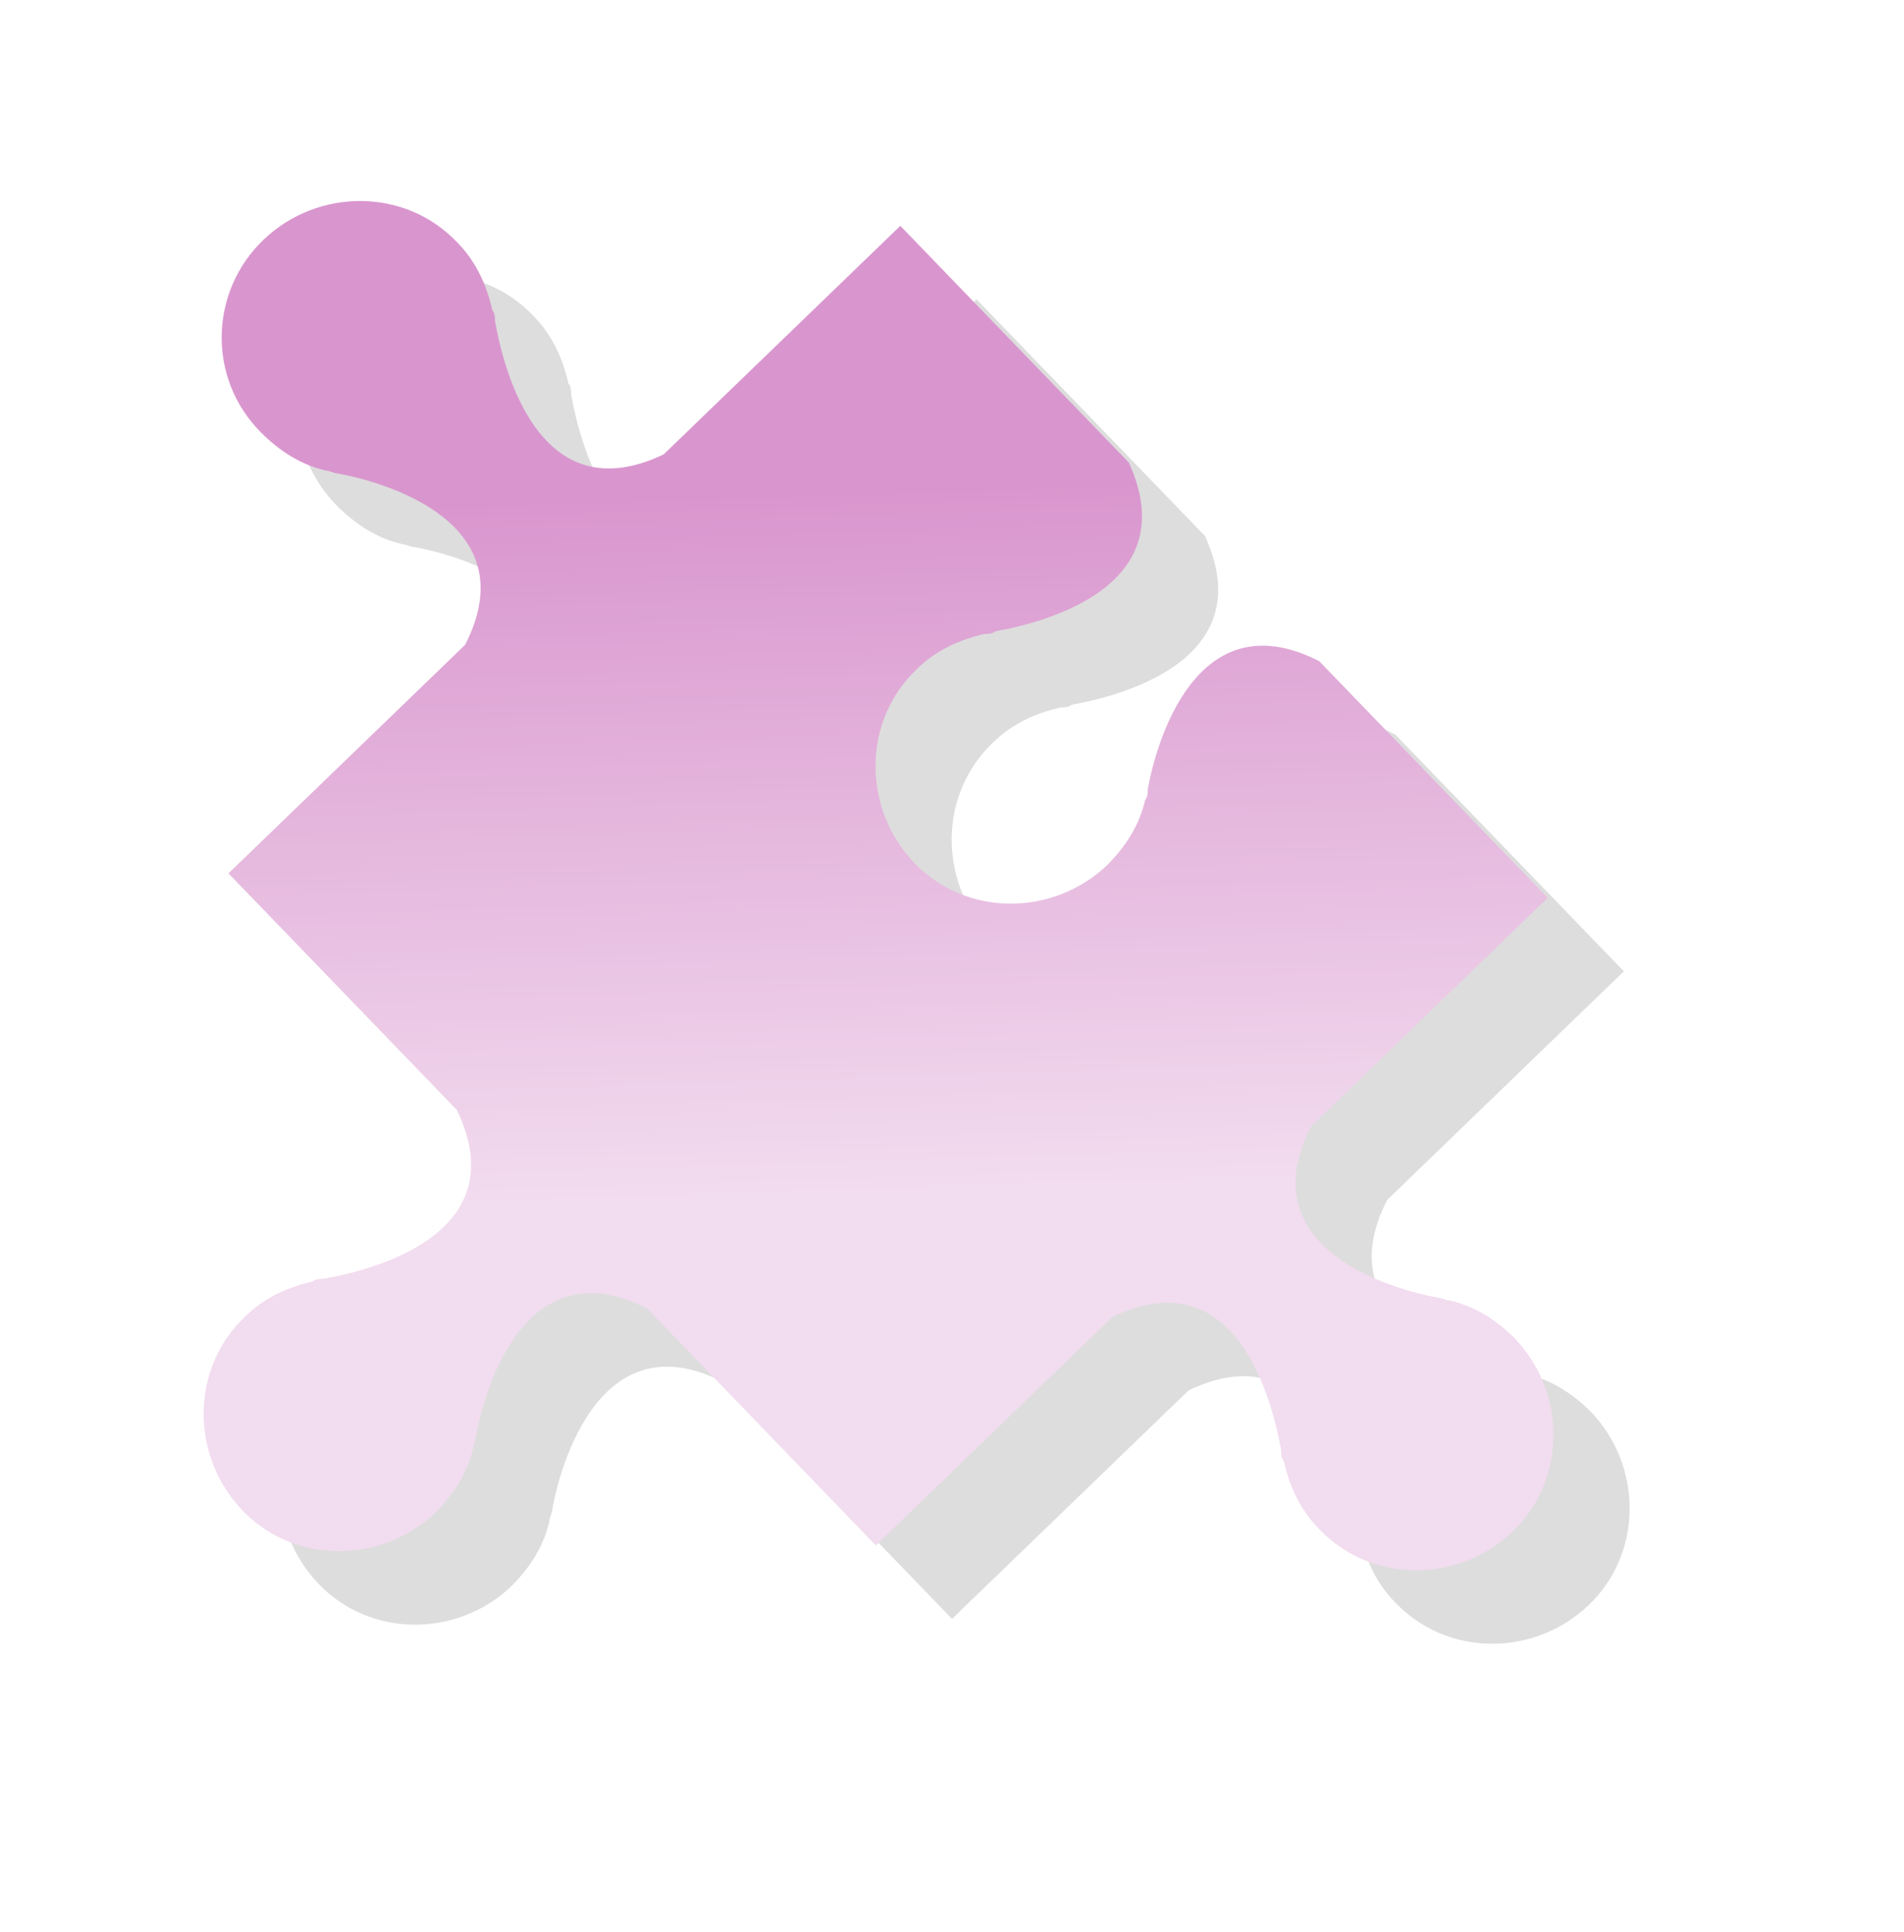
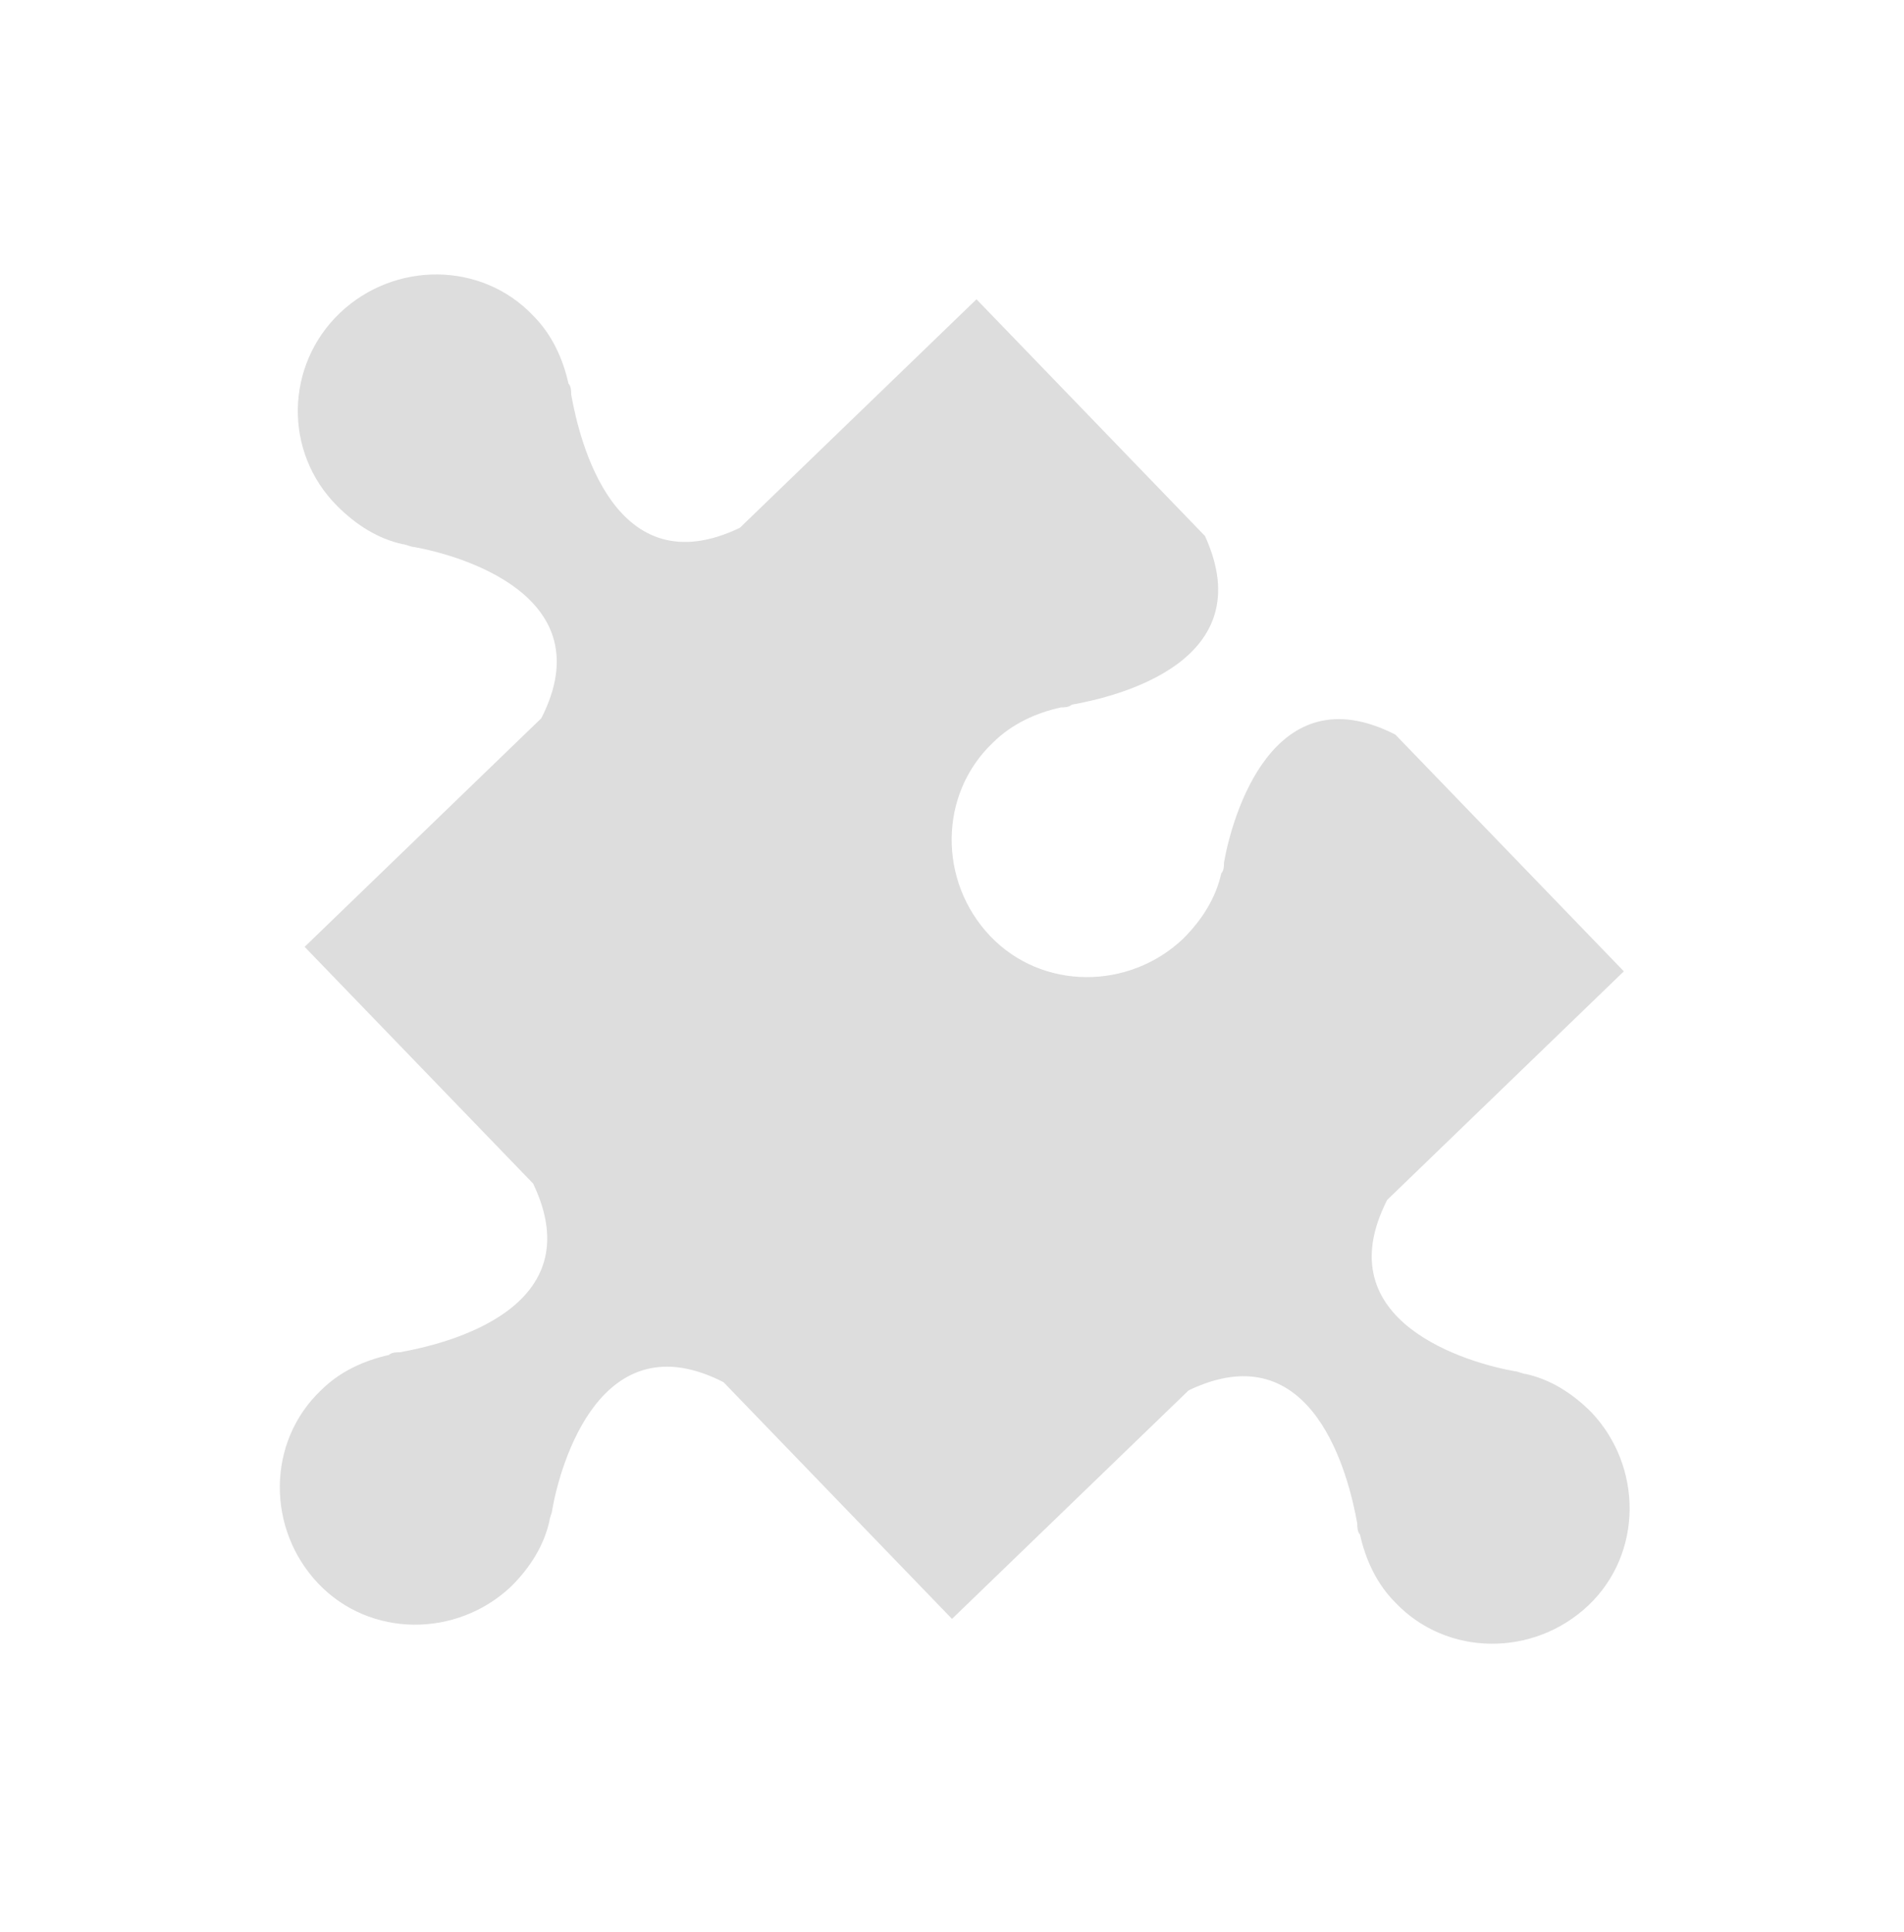
<svg xmlns="http://www.w3.org/2000/svg" width="70" height="71" viewBox="0 0 70 71" fill="none">
  <g opacity="0.75" filter="url(#filter0_f_3_2203)">
    <path d="M12.4 18.6C13.1 19.3 13.9 19.8 14.8 20C14.9 20 15.1 20.1 15.2 20.1C16.9 20.4 22.2 21.9 19.9 26.4L11.2 34.8L19.6 43.5C21.8 48.1 16.4 49.4 14.7 49.7C14.6 49.7 14.4 49.7 14.3 49.8C13.4 50 12.5 50.4 11.8 51.1C9.8 53 9.8 56.2 11.7 58.2C13.6 60.2 16.8 60.2 18.8 58.3C19.5 57.6 20 56.8 20.2 55.9C20.2 55.8 20.3 55.6 20.3 55.5C20.6 53.8 22.1 48.5 26.6 50.8L35 59.5L43.7 51.1C48.3 48.9 49.6 54.3 49.9 56C49.9 56.1 49.9 56.3 50 56.4C50.2 57.3 50.6 58.2 51.3 58.9C53.2 60.9 56.4 60.9 58.4 59C60.4 57.1 60.4 53.9 58.5 51.9C57.8 51.2 57 50.7 56.1 50.5C56 50.5 55.8 50.4 55.7 50.4C54 50.1 48.7 48.6 51 44.1L59.7 35.7L51.3 27C46.8 24.7 45.3 30 45 31.7C45 31.8 45 32 44.9 32.1C44.7 33 44.2 33.8 43.5 34.5C41.5 36.4 38.3 36.4 36.4 34.4C34.5 32.4 34.5 29.2 36.5 27.3C37.2 26.6 38.1 26.2 39 26C39.1 26 39.3 26 39.4 25.9C41.1 25.6 46.4 24.3 44.3 19.7L35.9 11L27.2 19.4C22.6 21.6 21.3 16.2 21 14.5C21 14.4 21 14.2 20.9 14.1C20.7 13.2 20.3 12.3 19.6 11.6C17.7 9.6 14.5 9.6 12.5 11.5C10.5 13.4 10.4 16.6 12.4 18.6Z" fill="#8C8C8C" fill-opacity="0.4" />
  </g>
-   <path d="M9.6 15.9C10.3 16.6 11.1 17.1 12 17.3C12.1 17.3 12.3 17.4 12.4 17.4C14.1 17.7 19.4 19.2 17.1 23.7L8.4 32.1L16.8 40.8C19 45.4 13.6 46.7 11.9 47C11.8 47 11.6 47 11.5 47.1C10.6 47.3 9.7 47.7 9 48.4C7 50.3 7 53.5 8.9 55.5C10.8 57.5 14 57.5 16 55.6C16.7 54.9 17.2 54.1 17.4 53.2C17.4 53.1 17.5 52.9 17.5 52.8C17.8 51.1 19.3 45.8 23.8 48.1L32.2 56.8L40.9 48.4C45.5 46.2 46.8 51.6 47.1 53.3C47.1 53.4 47.1 53.6 47.2 53.7C47.4 54.6 47.8 55.5 48.5 56.2C50.4 58.2 53.6 58.2 55.6 56.3C57.6 54.4 57.6 51.2 55.7 49.2C55 48.5 54.2 48 53.3 47.8C53.2 47.8 53 47.7 52.9 47.7C51.2 47.4 45.9 45.9 48.2 41.4L56.9 33L48.5 24.3C44 22 42.5 27.3 42.2 29C42.2 29.1 42.2 29.3 42.1 29.4C41.9 30.3 41.4 31.1 40.7 31.8C38.7 33.7 35.5 33.7 33.6 31.7C31.7 29.7 31.7 26.5 33.7 24.6C34.4 23.9 35.3 23.5 36.2 23.3C36.3 23.3 36.5 23.3 36.6 23.2C38.3 22.9 43.6 21.6 41.5 17L33.1 8.3L24.4 16.7C19.8 18.9 18.5 13.5 18.2 11.8C18.2 11.7 18.2 11.5 18.1 11.4C17.9 10.5 17.5 9.6 16.8 8.9C14.9 6.9 11.7 6.9 9.7 8.8C7.7 10.7 7.6 13.9 9.6 15.9Z" fill="url(#paint0_linear_3_2203)" />
  <defs>
    <filter id="filter0_f_3_2203" x="0.287" y="0.087" width="69.626" height="70.325" filterUnits="userSpaceOnUse" color-interpolation-filters="sRGB">
      <feFlood flood-opacity="0" result="BackgroundImageFix" />
      <feBlend mode="normal" in="SourceGraphic" in2="BackgroundImageFix" result="shape" />
      <feGaussianBlur stdDeviation="5" result="effect1_foregroundBlur_3_2203" />
    </filter>
    <linearGradient id="paint0_linear_3_2203" x1="31.646" y1="18.008" x2="32.476" y2="43.822" gradientUnits="userSpaceOnUse">
      <stop stop-color="#D996CE" />
      <stop offset="1" stop-color="#F2DCEF" />
    </linearGradient>
  </defs>
</svg>